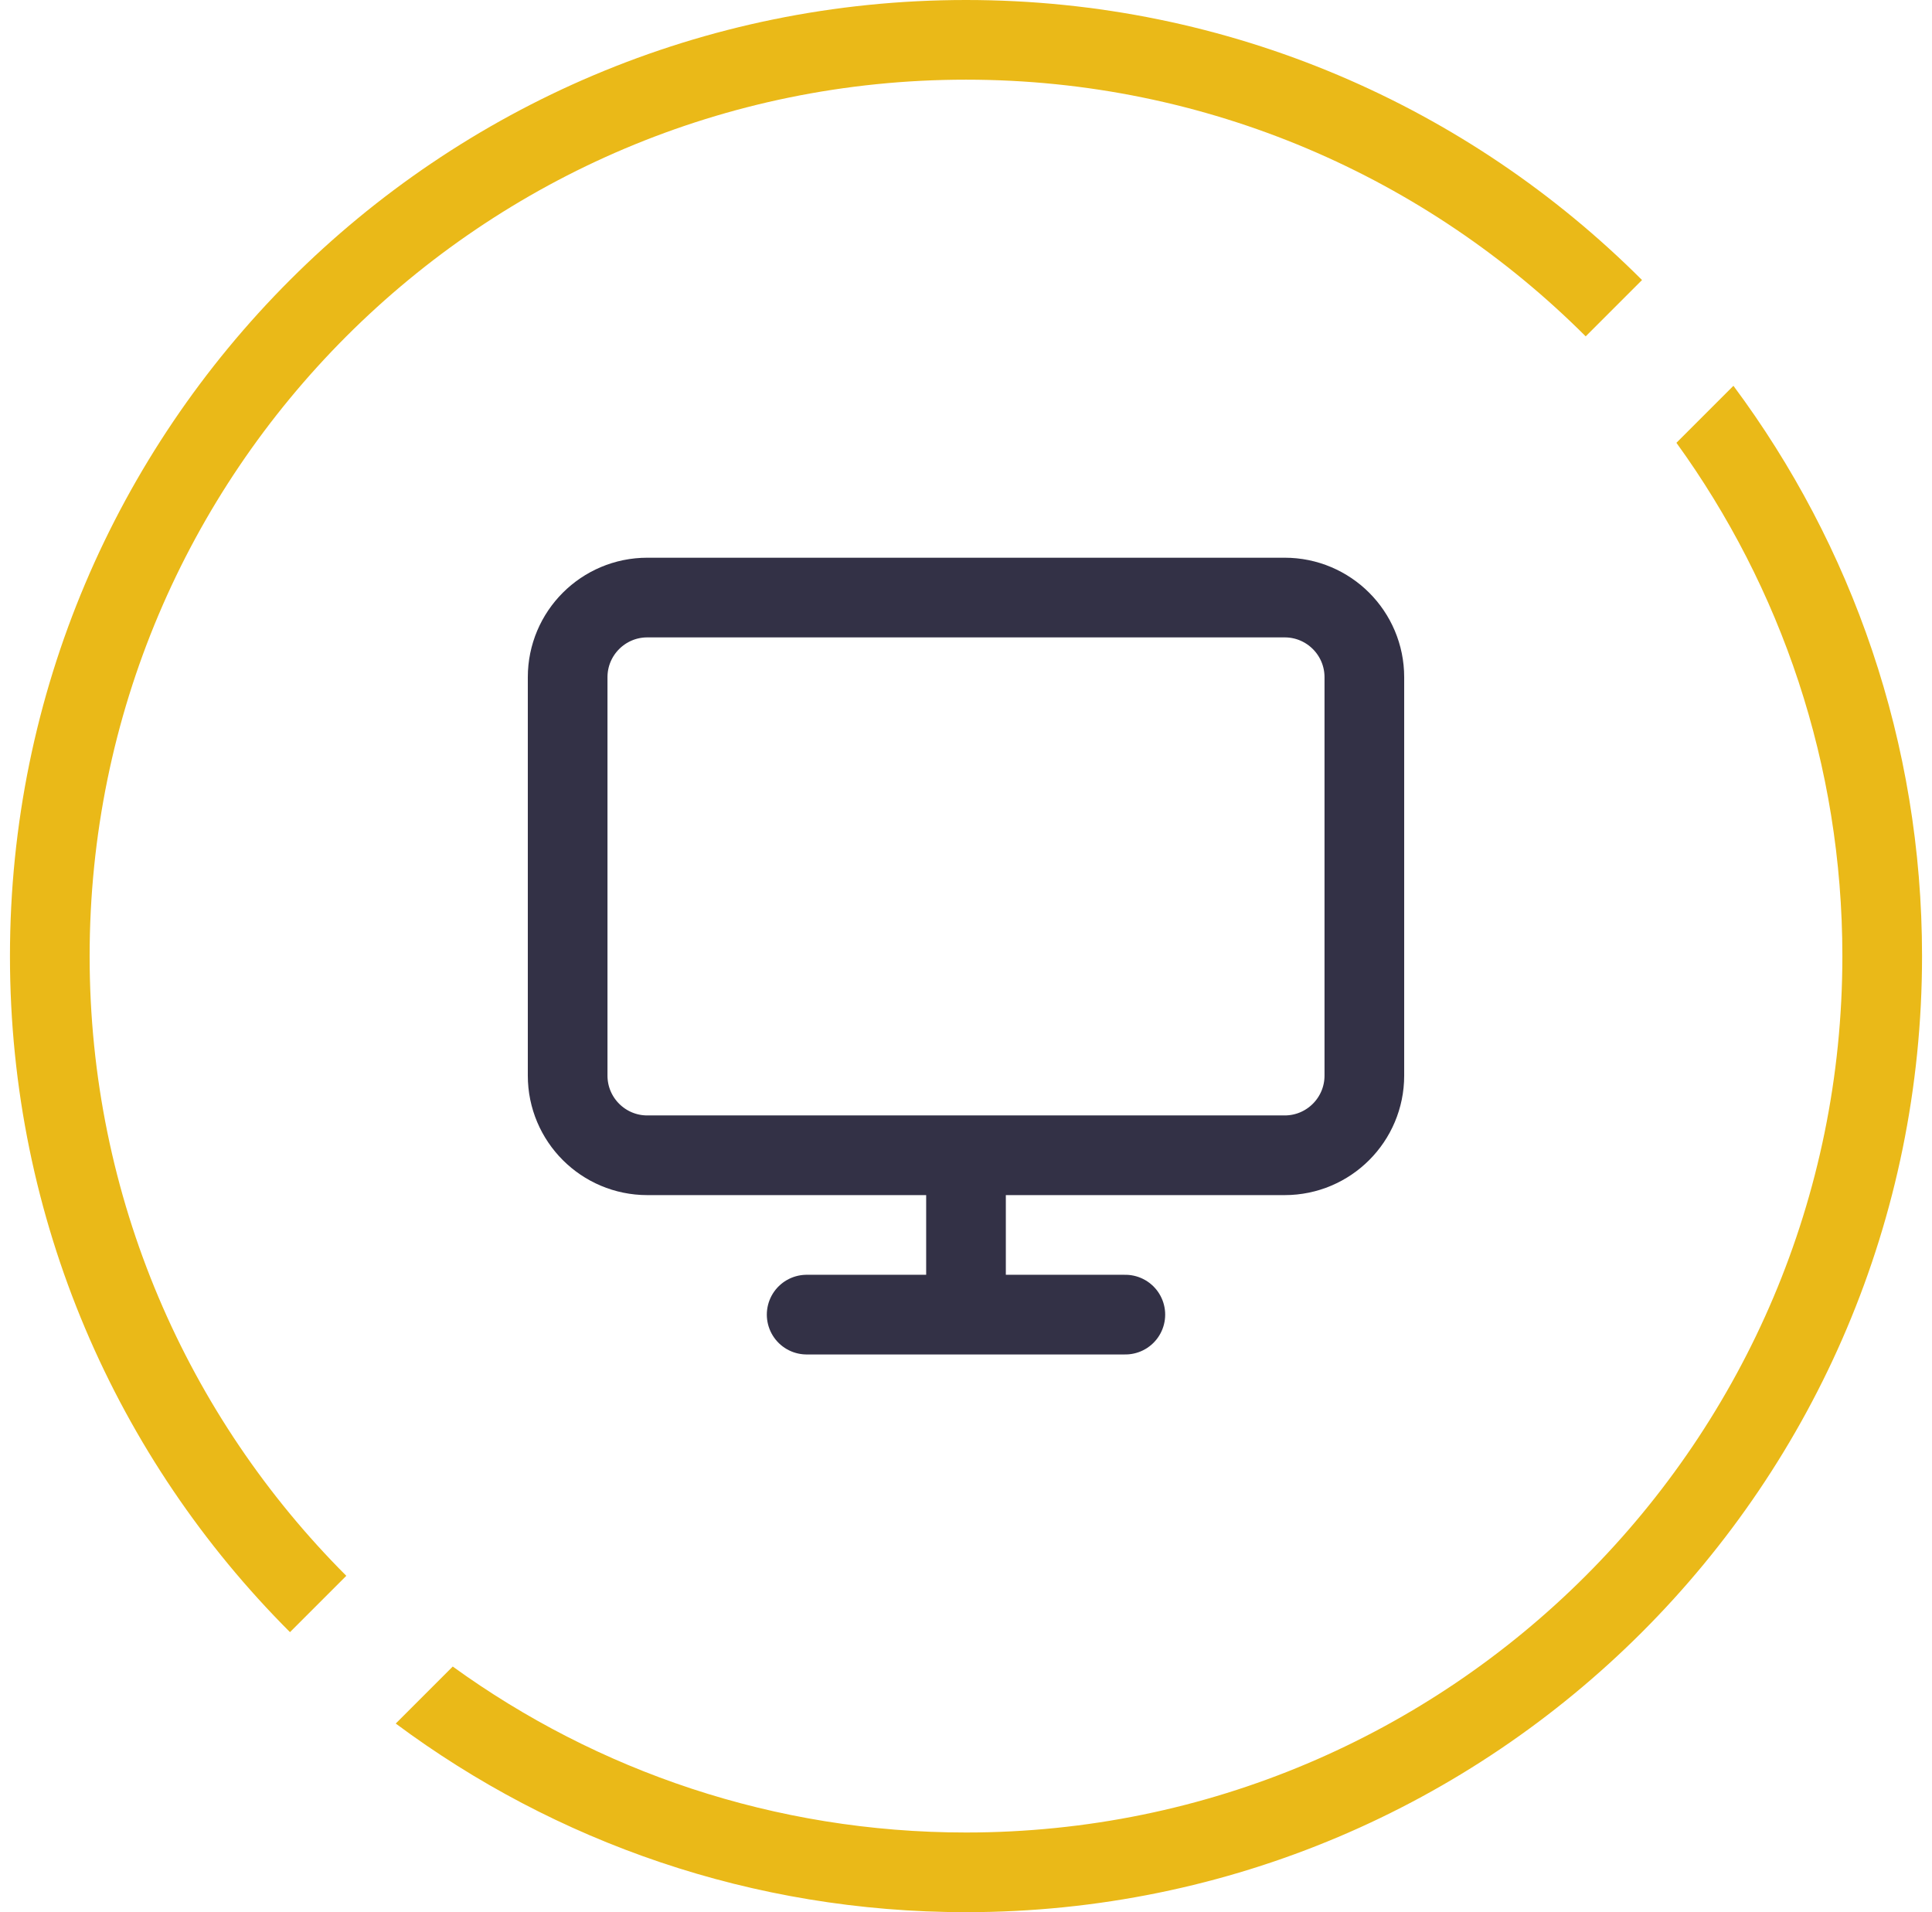
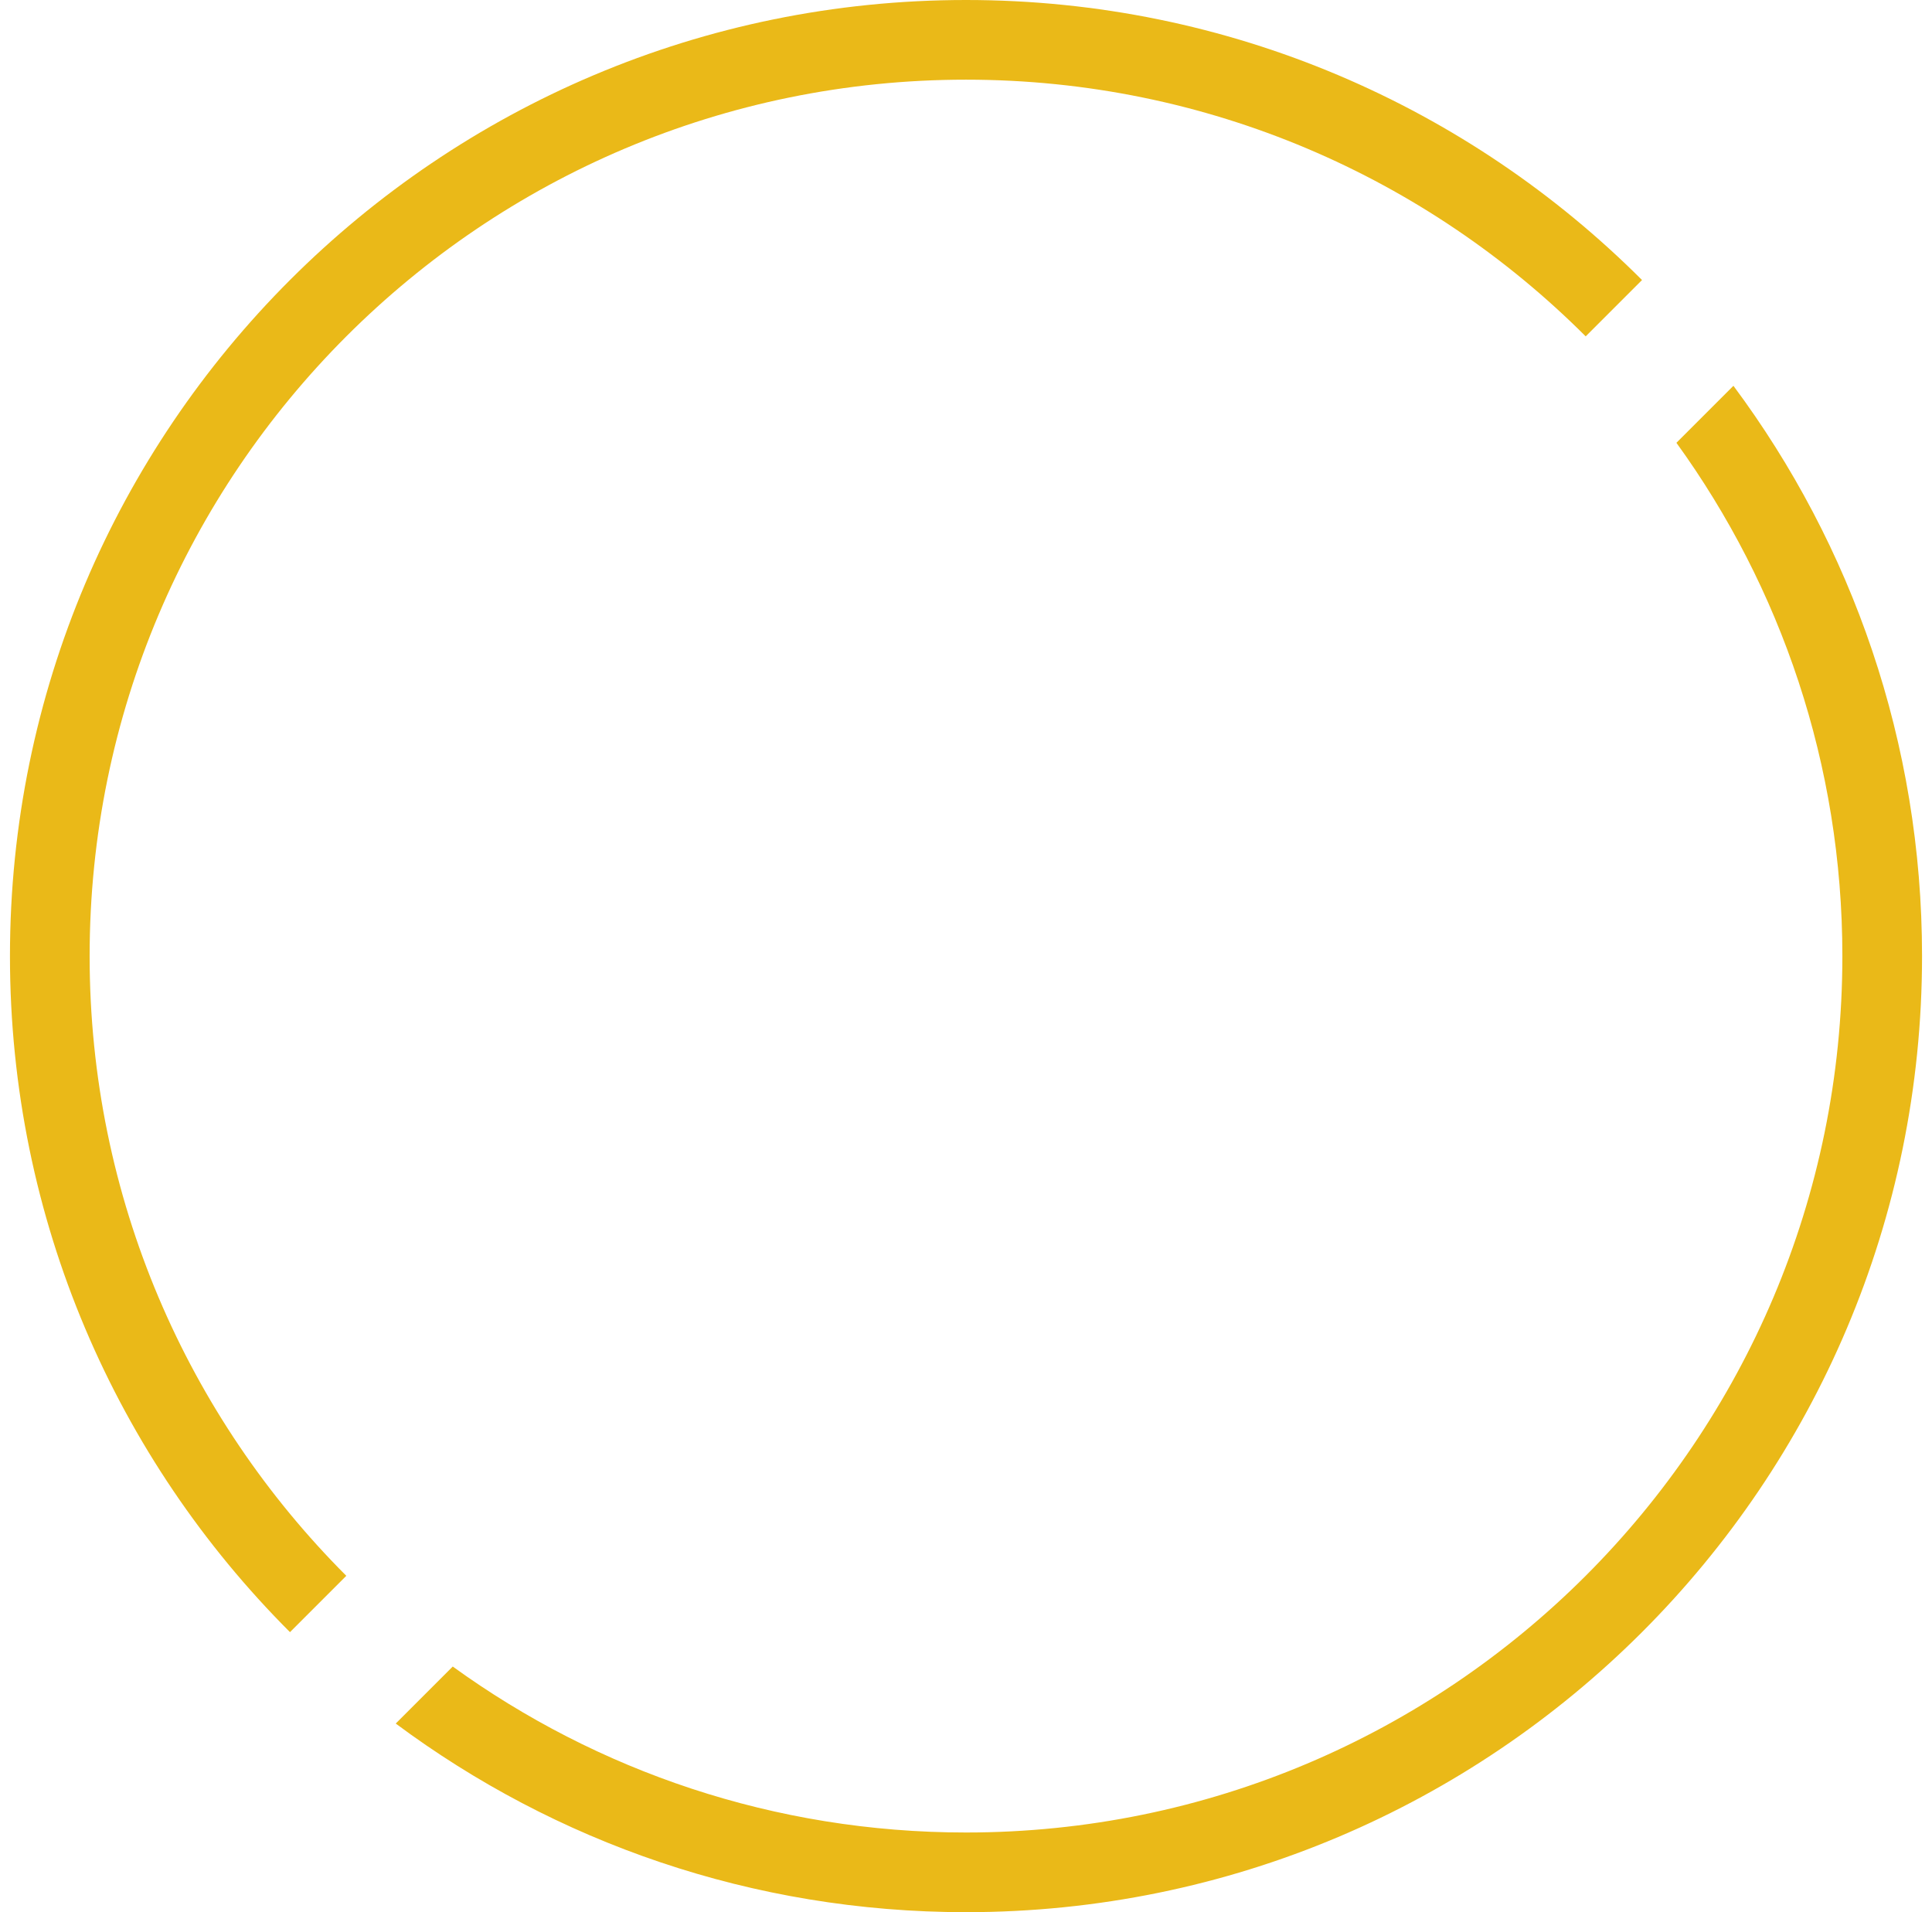
<svg xmlns="http://www.w3.org/2000/svg" width="97" height="96" viewBox="0 0 97 96" fill="none">
-   <path d="M40.5 66H56.5M48.5 58V66M32.5 30H64.5C66.709 30 68.5 31.791 68.5 34V54C68.5 56.209 66.709 58 64.5 58H32.5C30.291 58 28.5 56.209 28.5 54V34C28.5 31.791 30.291 30 32.5 30Z" stroke="#333146" stroke-width="4" stroke-linecap="round" stroke-linejoin="round" />
  <path fill-rule="evenodd" clip-rule="evenodd" d="M84.168 22.231C89.41 29.474 92.5 38.376 92.5 48C92.5 72.3 72.8 92 48.5 92C38.876 92 29.974 88.91 22.731 83.668L19.869 86.53C27.863 92.479 37.77 96 48.5 96C75.01 96 96.5 74.51 96.5 48C96.5 37.27 92.979 27.363 87.03 19.369L84.168 22.231ZM17.387 79.113C9.425 71.15 4.5 60.15 4.5 48C4.5 23.7 24.2 4 48.5 4C60.65 4 71.65 8.925 79.613 16.887L82.441 14.059C73.755 5.373 61.755 0 48.5 0C21.99 0 0.5 21.49 0.5 48C0.5 61.255 5.873 73.255 14.559 81.941L17.387 79.113Z" fill="#EAB918" />
</svg>